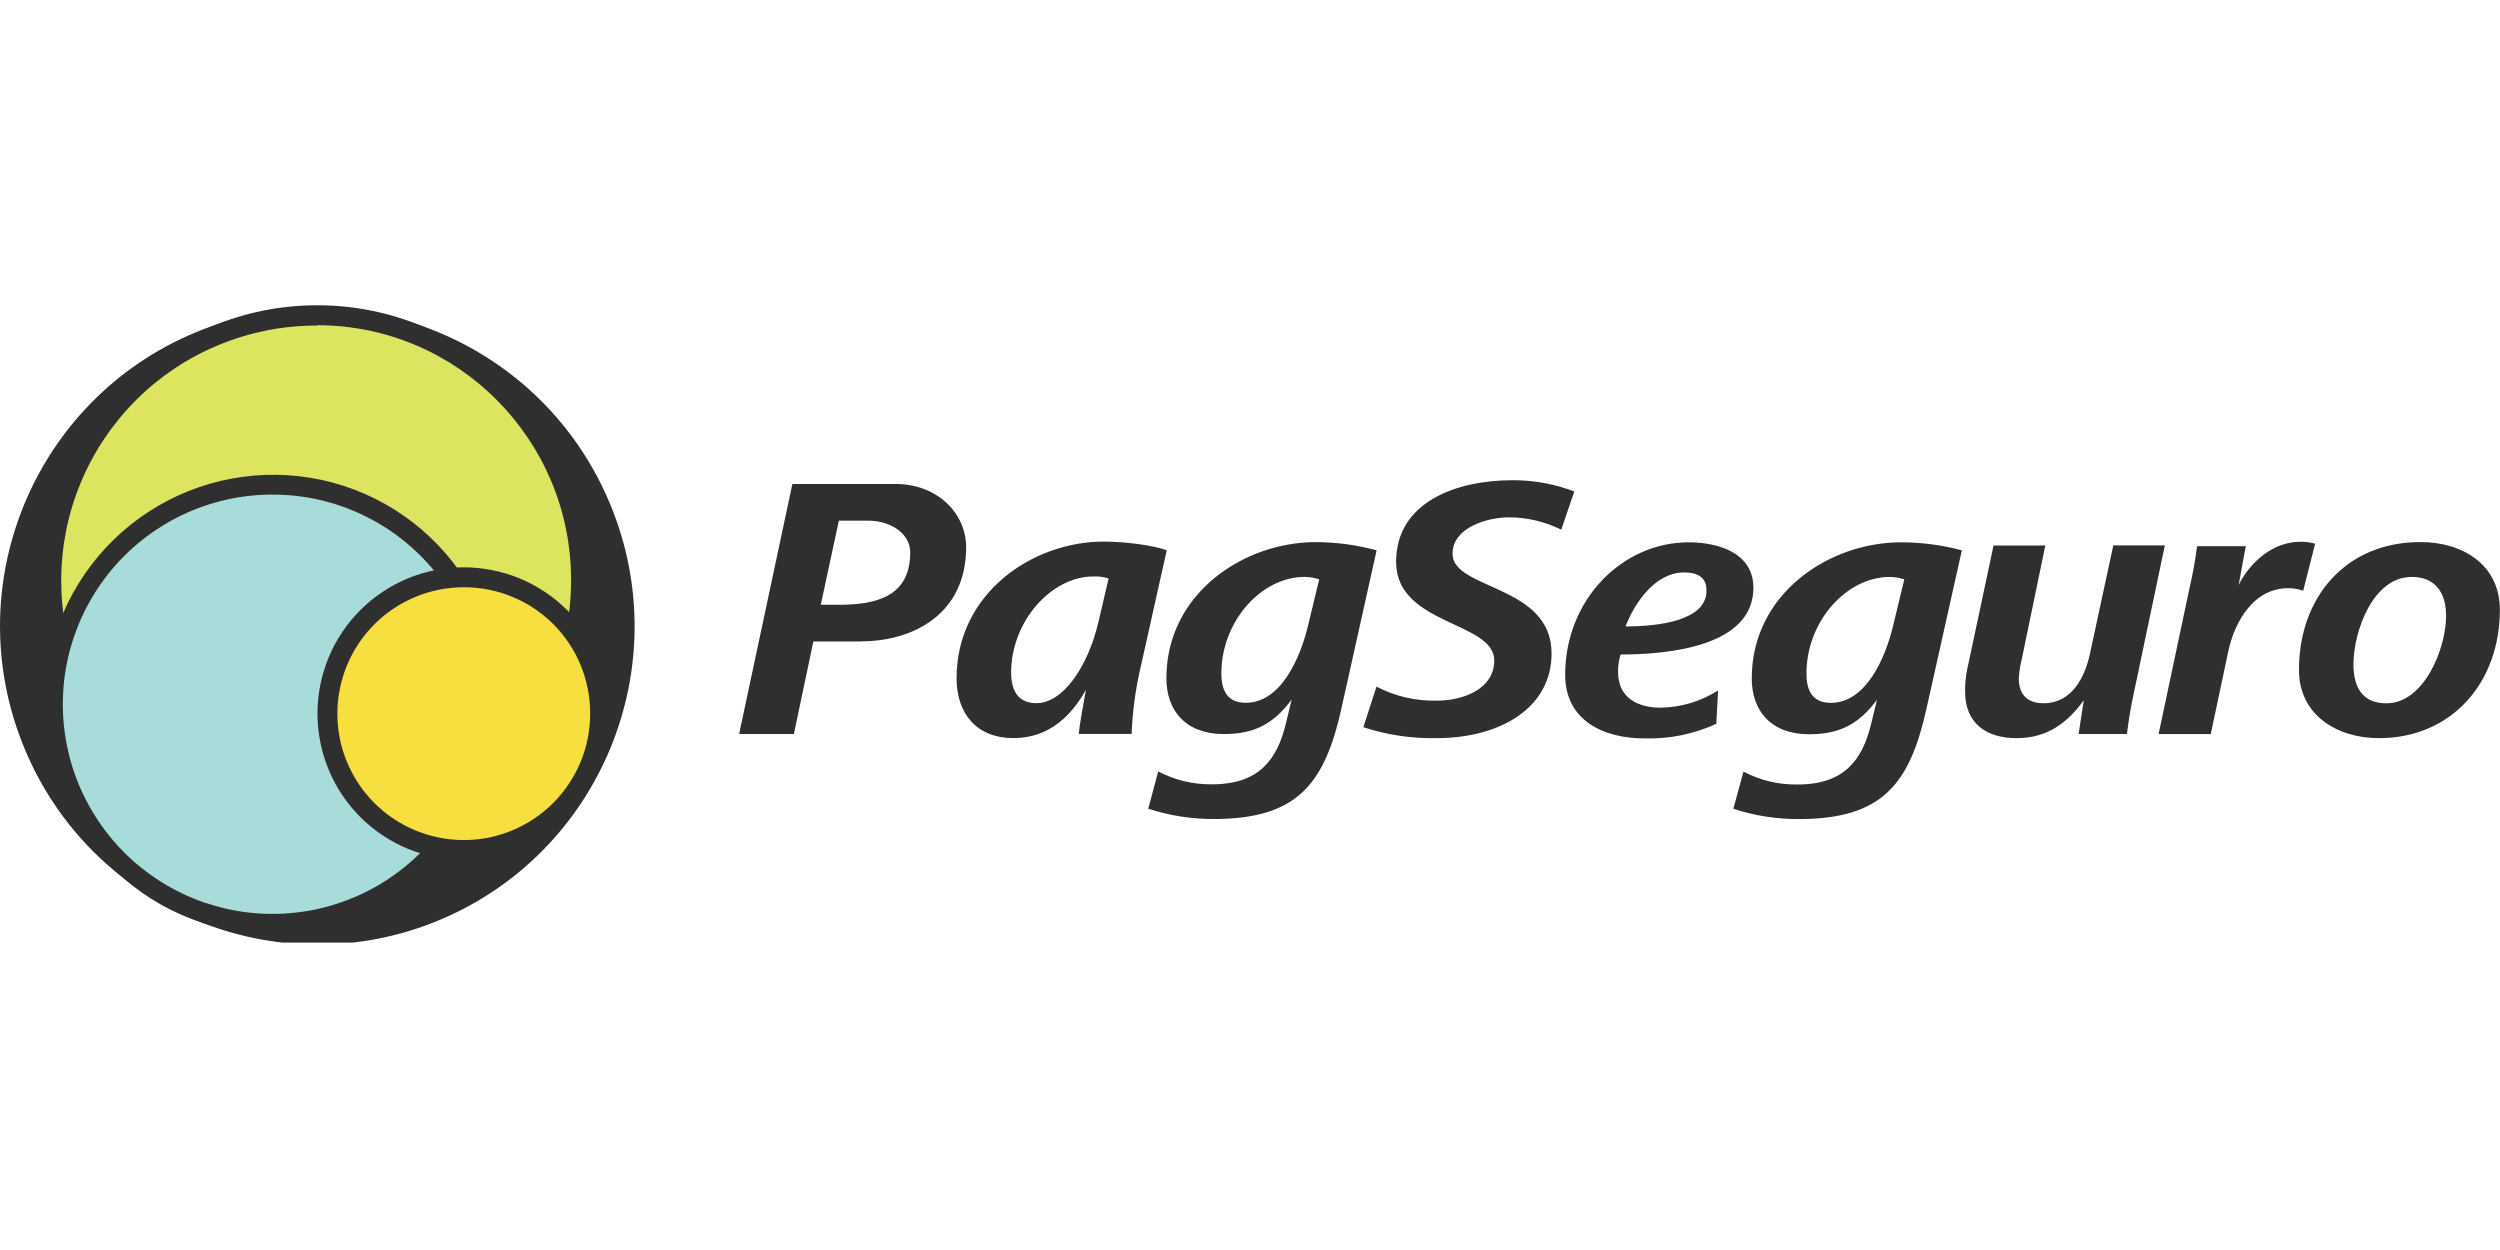
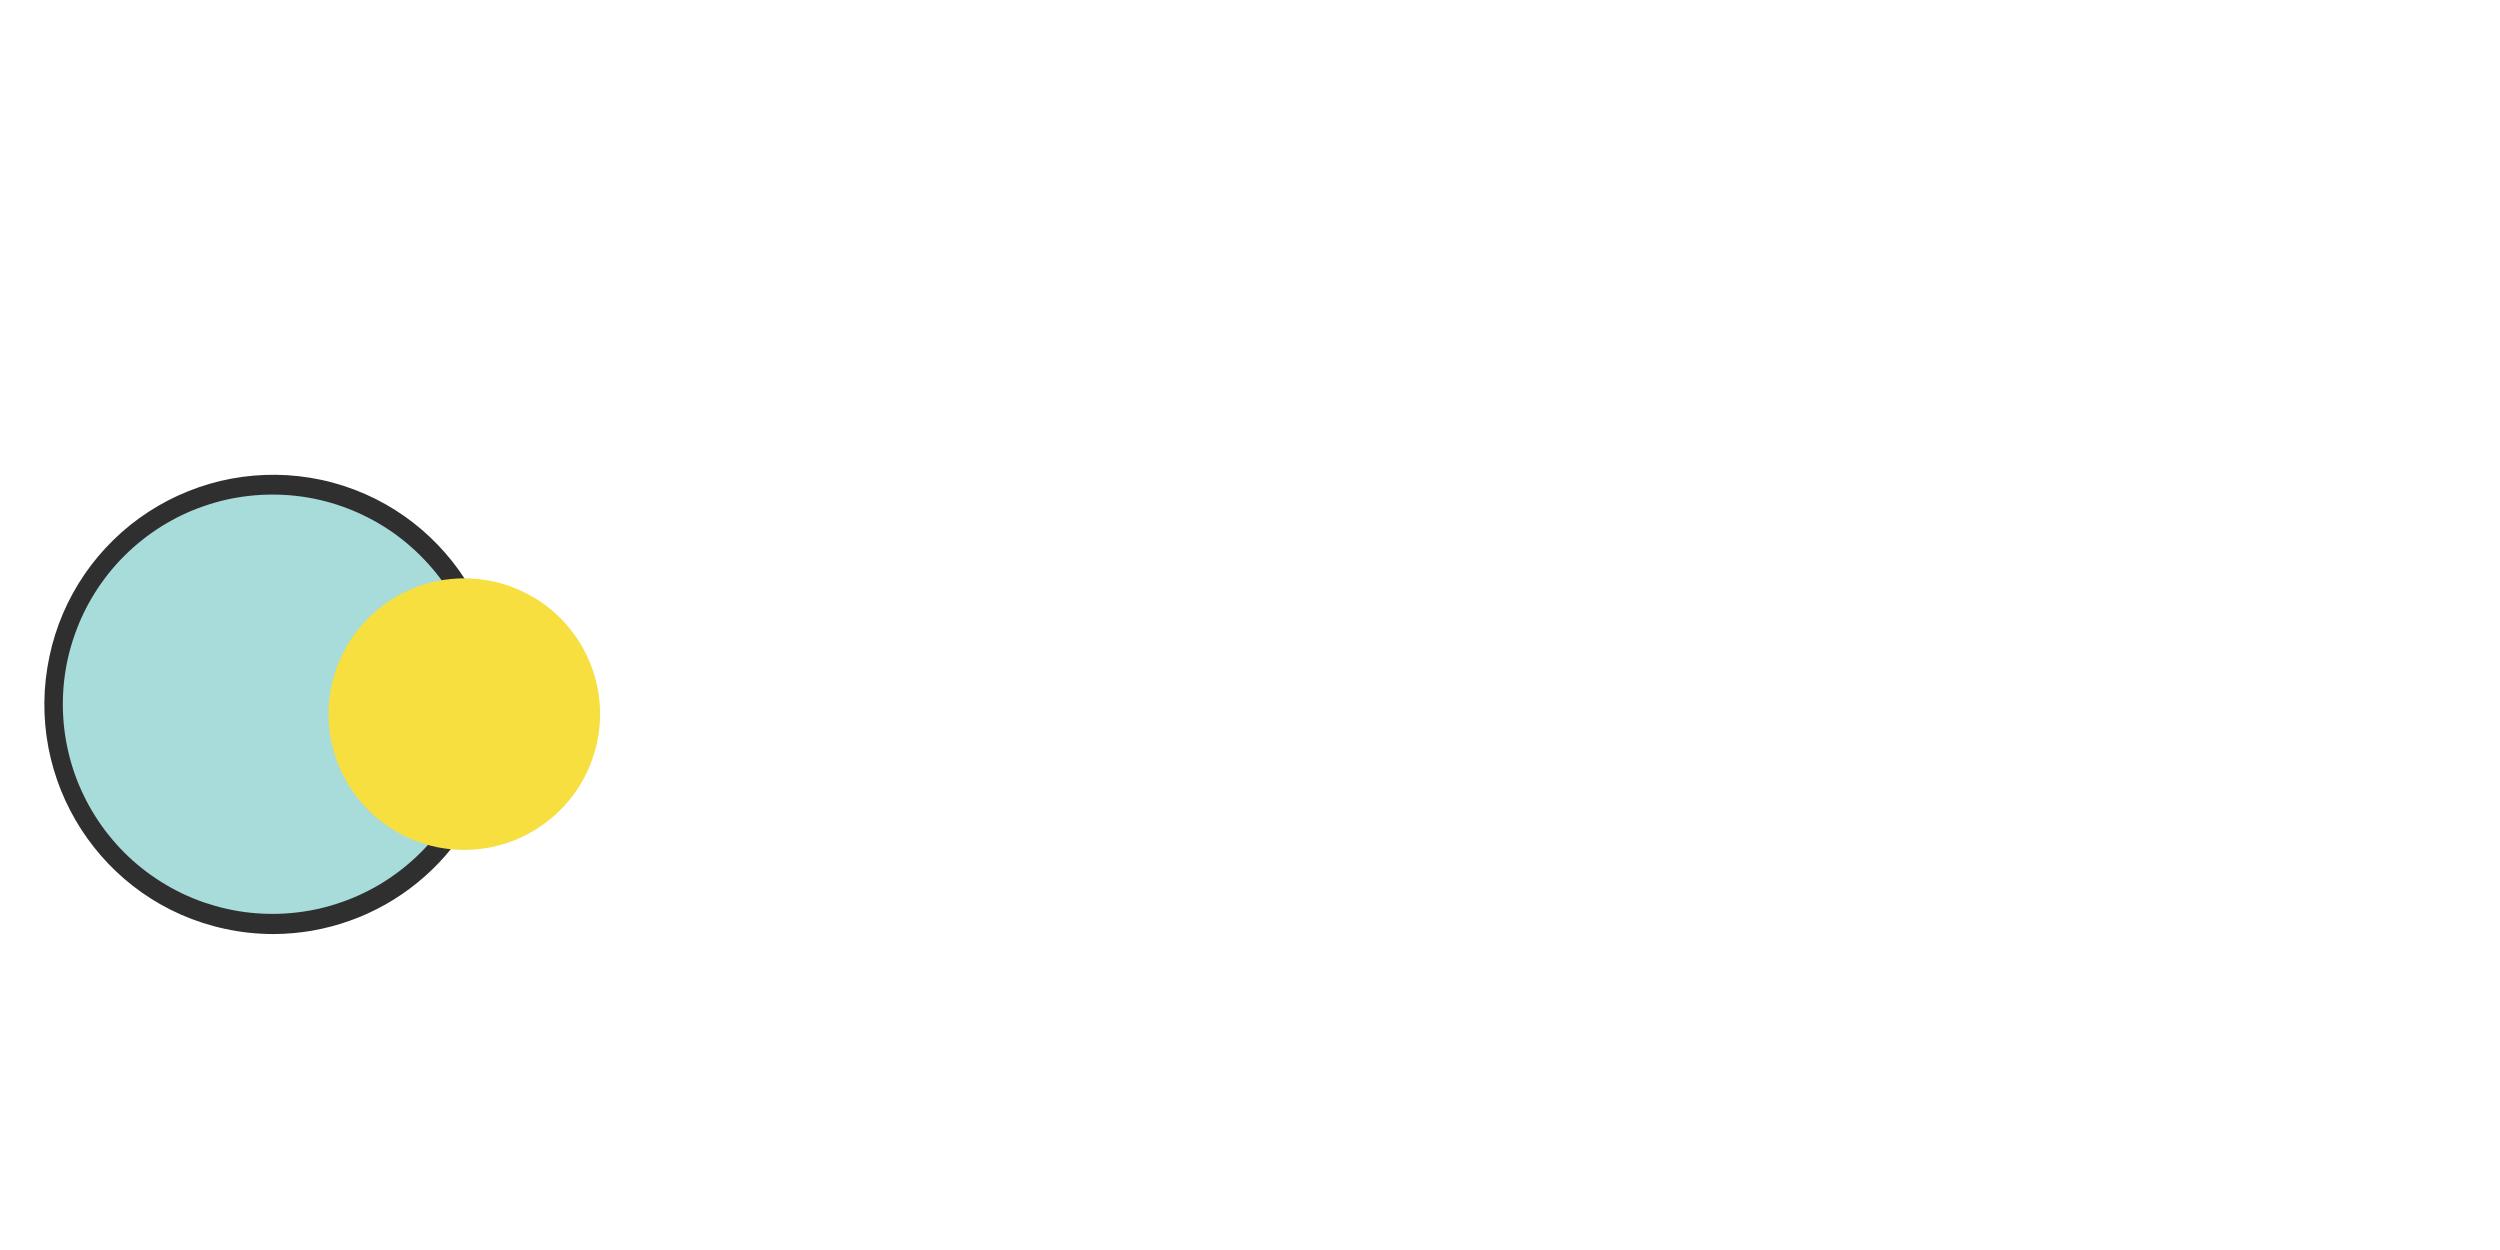
<svg xmlns="http://www.w3.org/2000/svg" width="200" zoomAndPan="magnify" viewBox="0 0 150 75" height="100" preserveAspectRatio="xMidYMid meet" version="1.0">
  <defs>
    <clipPath id="4dc7e7ab8d">
-       <path d="M 0 18.305 L 39 18.305 L 39 56.555 L 0 56.555 Z M 0 18.305 " clip-rule="nonzero" />
-     </clipPath>
+       </clipPath>
    <clipPath id="ed9e0feb1e">
-       <path d="M 2 18.305 L 36 18.305 L 36 52 L 2 52 Z M 2 18.305 " clip-rule="nonzero" />
-     </clipPath>
+       </clipPath>
    <clipPath id="cc63f31e64">
      <path d="M 2 28 L 31 28 L 31 56.555 L 2 56.555 Z M 2 28 " clip-rule="nonzero" />
    </clipPath>
  </defs>
  <g clip-path="url(#4dc7e7ab8d)">
    <path fill="#302f2f" d="M 36.621 30.277 C 32.598 20.535 21.453 15.902 11.746 19.938 C 2.043 23.969 -2.57 35.133 1.457 44.875 C 5.48 54.621 16.625 59.25 26.328 55.219 C 36.031 51.184 40.648 40.02 36.621 30.277 Z M 36.621 30.277 " fill-opacity="1" fill-rule="nonzero" />
  </g>
-   <path fill="#302f2f" d="M 25.875 21.039 C 16.773 17.262 6.332 21.602 2.559 30.738 C -1.219 39.871 3.102 50.34 12.207 54.117 C 21.309 57.895 31.746 53.555 35.523 44.422 C 39.297 35.289 34.977 24.816 25.875 21.039 Z M 25.875 21.039 " fill-opacity="1" fill-rule="nonzero" />
-   <path fill="#dde460" d="M 34.859 34.988 C 34.859 26.211 27.777 19.109 19.035 19.109 C 10.297 19.109 3.223 26.211 3.223 34.988 C 3.223 43.766 10.305 50.871 19.035 50.871 C 27.77 50.871 34.859 43.758 34.859 34.988 Z M 34.859 34.988 " fill-opacity="1" fill-rule="nonzero" />
  <g clip-path="url(#ed9e0feb1e)">
    <path fill="#302f2f" d="M 19.035 51.281 C 9.969 51.281 2.617 43.906 2.617 34.801 C 2.617 25.695 9.969 18.316 19.035 18.316 C 28.105 18.316 35.461 25.699 35.461 34.801 C 35.461 43.906 28.109 51.281 19.035 51.281 Z M 19.035 19.535 C 18.031 19.531 17.035 19.625 16.047 19.816 C 15.059 20.012 14.102 20.297 13.172 20.68 C 12.238 21.059 11.355 21.527 10.516 22.082 C 9.68 22.641 8.902 23.27 8.188 23.98 C 7.477 24.688 6.84 25.461 6.277 26.293 C 5.715 27.129 5.242 28.012 4.855 28.938 C 4.465 29.867 4.172 30.824 3.973 31.809 C 3.777 32.797 3.676 33.793 3.672 34.797 C 3.672 35.805 3.766 36.801 3.961 37.785 C 4.156 38.773 4.445 39.73 4.828 40.66 C 5.211 41.59 5.68 42.473 6.238 43.312 C 6.797 44.148 7.43 44.922 8.141 45.637 C 8.852 46.348 9.621 46.984 10.457 47.543 C 11.293 48.102 12.176 48.574 13.105 48.961 C 14.035 49.344 14.992 49.637 15.977 49.832 C 16.965 50.031 17.961 50.129 18.965 50.129 C 19.973 50.129 20.969 50.031 21.953 49.832 C 22.941 49.637 23.898 49.348 24.828 48.961 C 25.758 48.578 26.641 48.105 27.477 47.543 C 28.312 46.984 29.086 46.352 29.793 45.637 C 30.504 44.926 31.141 44.152 31.695 43.316 C 32.254 42.477 32.727 41.594 33.109 40.664 C 33.492 39.734 33.781 38.777 33.977 37.789 C 34.172 36.805 34.266 35.809 34.266 34.801 C 34.262 26.363 27.445 19.52 19.035 19.512 Z M 19.035 19.535 " fill-opacity="1" fill-rule="nonzero" />
  </g>
  <path fill="#a7dcda" d="M 29.523 42.262 C 29.523 34.988 23.641 29.078 16.387 29.078 C 9.137 29.078 3.25 34.98 3.25 42.262 C 3.25 49.543 9.133 55.441 16.383 55.441 C 23.633 55.441 29.516 49.539 29.516 42.262 Z M 29.523 42.262 " fill-opacity="1" fill-rule="nonzero" />
  <g clip-path="url(#cc63f31e64)">
    <path fill="#302f2f" d="M 16.418 56.043 C 15.438 56.043 14.469 55.941 13.512 55.734 C 6.098 54.145 1.379 46.816 2.969 39.375 C 3.156 38.492 3.426 37.637 3.781 36.809 C 4.137 35.977 4.57 35.191 5.082 34.445 C 5.59 33.703 6.172 33.016 6.816 32.387 C 7.461 31.754 8.164 31.195 8.922 30.703 C 9.68 30.211 10.477 29.797 11.312 29.465 C 12.152 29.129 13.016 28.879 13.902 28.715 C 14.789 28.551 15.684 28.477 16.59 28.488 C 17.492 28.5 18.383 28.602 19.266 28.789 C 26.68 30.383 31.402 37.707 29.816 45.148 C 29.656 45.91 29.43 46.656 29.141 47.379 C 28.855 48.102 28.508 48.797 28.102 49.461 C 27.695 50.125 27.234 50.754 26.723 51.34 C 26.211 51.926 25.652 52.465 25.047 52.957 C 24.445 53.449 23.801 53.887 23.125 54.27 C 22.445 54.652 21.738 54.977 21.004 55.238 C 20.273 55.5 19.523 55.699 18.754 55.836 C 17.988 55.969 17.215 56.039 16.434 56.043 Z M 16.387 29.676 C 15.914 29.672 15.445 29.699 14.973 29.75 C 14.504 29.801 14.039 29.879 13.582 29.98 C 13.121 30.086 12.668 30.215 12.223 30.371 C 11.777 30.523 11.34 30.703 10.914 30.906 C 10.488 31.113 10.078 31.34 9.676 31.59 C 9.277 31.84 8.891 32.109 8.523 32.406 C 8.152 32.699 7.801 33.012 7.469 33.344 C 7.133 33.676 6.82 34.027 6.523 34.398 C 6.23 34.766 5.957 35.148 5.707 35.547 C 5.453 35.949 5.227 36.359 5.02 36.785 C 4.816 37.211 4.637 37.645 4.48 38.09 C 4.324 38.535 4.191 38.988 4.086 39.445 C 3.98 39.906 3.902 40.371 3.848 40.84 C 3.797 41.309 3.77 41.777 3.77 42.25 C 3.77 42.723 3.797 43.191 3.848 43.66 C 3.902 44.129 3.98 44.594 4.086 45.055 C 4.191 45.516 4.32 45.969 4.477 46.414 C 4.633 46.859 4.812 47.293 5.02 47.719 C 5.223 48.145 5.453 48.555 5.703 48.953 C 5.953 49.352 6.227 49.738 6.523 50.105 C 6.816 50.473 7.129 50.824 7.465 51.16 C 7.797 51.492 8.148 51.805 8.52 52.098 C 8.887 52.391 9.273 52.664 9.672 52.914 C 10.074 53.164 10.484 53.391 10.91 53.598 C 11.336 53.801 11.77 53.98 12.215 54.137 C 12.664 54.289 13.113 54.418 13.574 54.523 C 14.035 54.629 14.5 54.707 14.969 54.758 C 15.438 54.809 15.91 54.836 16.379 54.832 C 16.852 54.832 17.32 54.805 17.789 54.75 C 18.258 54.695 18.723 54.617 19.184 54.512 C 19.645 54.402 20.094 54.273 20.539 54.113 C 20.984 53.957 21.418 53.777 21.844 53.57 C 22.27 53.363 22.68 53.137 23.078 52.883 C 23.477 52.629 23.859 52.355 24.227 52.062 C 24.594 51.766 24.945 51.449 25.277 51.117 C 25.609 50.781 25.922 50.43 26.215 50.059 C 26.508 49.688 26.777 49.305 27.027 48.902 C 27.277 48.5 27.504 48.09 27.707 47.664 C 27.91 47.238 28.09 46.801 28.242 46.355 C 28.395 45.91 28.523 45.457 28.625 44.996 C 28.73 44.535 28.805 44.07 28.855 43.602 C 28.906 43.133 28.93 42.66 28.93 42.191 C 28.926 41.719 28.898 41.246 28.844 40.781 C 28.789 40.312 28.707 39.848 28.598 39.387 C 28.492 38.93 28.359 38.477 28.199 38.031 C 28.043 37.586 27.859 37.152 27.652 36.73 C 27.445 36.305 27.215 35.895 26.961 35.496 C 26.707 35.098 26.434 34.715 26.137 34.348 C 25.547 33.621 24.887 32.969 24.156 32.387 C 23.422 31.805 22.633 31.312 21.789 30.91 C 20.945 30.504 20.07 30.199 19.156 29.988 C 18.246 29.781 17.32 29.676 16.387 29.676 Z M 16.387 29.676 " fill-opacity="1" fill-rule="nonzero" />
  </g>
  <path fill="#f6df3f" d="M 36.008 42.816 C 36.004 42.281 35.949 41.75 35.844 41.227 C 35.738 40.703 35.582 40.195 35.375 39.703 C 35.168 39.211 34.918 38.742 34.617 38.297 C 34.32 37.855 33.98 37.445 33.602 37.066 C 33.223 36.691 32.812 36.355 32.367 36.059 C 31.922 35.766 31.449 35.516 30.957 35.312 C 30.461 35.109 29.953 34.957 29.426 34.852 C 28.902 34.75 28.375 34.699 27.84 34.699 C 27.305 34.703 26.777 34.754 26.25 34.859 C 25.727 34.965 25.219 35.121 24.727 35.328 C 24.23 35.535 23.766 35.785 23.32 36.082 C 22.875 36.383 22.465 36.719 22.09 37.098 C 21.711 37.477 21.375 37.887 21.078 38.332 C 20.781 38.777 20.531 39.246 20.328 39.742 C 20.125 40.234 19.973 40.746 19.867 41.27 C 19.766 41.793 19.711 42.324 19.715 42.859 C 19.715 43.391 19.766 43.922 19.871 44.445 C 19.977 44.969 20.133 45.477 20.336 45.973 C 20.539 46.465 20.793 46.934 21.09 47.379 C 21.387 47.824 21.723 48.234 22.102 48.613 C 22.48 48.988 22.891 49.328 23.336 49.625 C 23.781 49.922 24.25 50.172 24.742 50.375 C 25.238 50.578 25.746 50.734 26.27 50.84 C 26.793 50.941 27.324 50.996 27.859 50.996 C 28.395 50.992 28.926 50.941 29.449 50.836 C 29.977 50.73 30.488 50.574 30.98 50.367 C 31.477 50.16 31.945 49.91 32.391 49.609 C 32.836 49.312 33.25 48.973 33.625 48.594 C 34.004 48.215 34.344 47.801 34.641 47.355 C 34.938 46.906 35.188 46.438 35.391 45.941 C 35.594 45.445 35.75 44.934 35.852 44.41 C 35.957 43.883 36.008 43.352 36.004 42.816 Z M 36.008 42.816 " fill-opacity="1" fill-rule="nonzero" />
-   <path fill="#302f2f" d="M 27.859 51.594 C 27.281 51.594 26.711 51.539 26.145 51.43 C 25.578 51.32 25.027 51.156 24.496 50.938 C 23.961 50.719 23.453 50.449 22.973 50.129 C 22.492 49.812 22.047 49.449 21.637 49.043 C 21.23 48.637 20.863 48.191 20.543 47.715 C 20.219 47.234 19.949 46.73 19.727 46.199 C 19.504 45.664 19.336 45.117 19.223 44.551 C 19.105 43.984 19.051 43.414 19.047 42.84 C 19.047 42.262 19.102 41.691 19.211 41.125 C 19.324 40.559 19.488 40.008 19.707 39.477 C 19.926 38.941 20.195 38.434 20.516 37.953 C 20.836 37.473 21.199 37.031 21.605 36.621 C 22.012 36.211 22.457 35.848 22.934 35.527 C 23.414 35.203 23.922 34.934 24.453 34.711 C 24.984 34.492 25.535 34.324 26.102 34.211 C 26.664 34.098 27.238 34.039 27.812 34.039 C 28.391 34.039 28.961 34.094 29.527 34.207 C 30.094 34.316 30.641 34.484 31.176 34.703 C 31.707 34.922 32.215 35.195 32.695 35.516 C 33.176 35.832 33.617 36.199 34.027 36.605 C 34.434 37.012 34.801 37.457 35.121 37.938 C 35.441 38.414 35.711 38.922 35.934 39.453 C 36.152 39.988 36.32 40.535 36.434 41.102 C 36.547 41.668 36.602 42.238 36.602 42.816 C 36.602 43.391 36.547 43.961 36.438 44.523 C 36.324 45.09 36.16 45.637 35.941 46.168 C 35.723 46.699 35.453 47.207 35.133 47.684 C 34.816 48.164 34.453 48.605 34.047 49.016 C 33.641 49.422 33.199 49.785 32.723 50.105 C 32.246 50.426 31.742 50.699 31.211 50.918 C 30.68 51.141 30.133 51.309 29.566 51.422 C 29.004 51.535 28.434 51.59 27.859 51.594 Z M 27.859 35.234 C 27.359 35.234 26.867 35.281 26.379 35.375 C 25.887 35.473 25.414 35.613 24.953 35.801 C 24.492 35.992 24.051 36.223 23.637 36.5 C 23.223 36.773 22.836 37.086 22.484 37.438 C 22.129 37.789 21.812 38.172 21.535 38.586 C 21.258 39 21.02 39.434 20.828 39.895 C 20.637 40.355 20.492 40.828 20.395 41.316 C 20.293 41.805 20.242 42.301 20.242 42.797 C 20.242 43.297 20.289 43.789 20.383 44.281 C 20.48 44.77 20.621 45.242 20.812 45.703 C 21.004 46.164 21.234 46.605 21.512 47.02 C 21.785 47.434 22.102 47.816 22.453 48.172 C 22.805 48.523 23.188 48.84 23.602 49.117 C 24.016 49.395 24.453 49.629 24.91 49.82 C 25.371 50.012 25.848 50.156 26.336 50.254 C 26.824 50.355 27.316 50.402 27.816 50.402 C 28.312 50.406 28.809 50.355 29.297 50.262 C 29.785 50.164 30.262 50.02 30.723 49.828 C 31.18 49.641 31.617 49.406 32.035 49.129 C 32.449 48.852 32.832 48.539 33.184 48.188 C 33.539 47.836 33.852 47.449 34.129 47.035 C 34.406 46.621 34.641 46.184 34.832 45.727 C 35.023 45.266 35.168 44.789 35.266 44.301 C 35.359 43.812 35.41 43.32 35.41 42.82 C 35.41 42.324 35.367 41.832 35.27 41.344 C 35.176 40.855 35.031 40.379 34.844 39.922 C 34.656 39.461 34.422 39.023 34.148 38.609 C 33.871 38.195 33.559 37.812 33.211 37.461 C 32.859 37.109 32.477 36.793 32.062 36.516 C 31.652 36.238 31.215 36.004 30.754 35.816 C 30.297 35.625 29.824 35.48 29.336 35.383 C 28.848 35.285 28.355 35.238 27.859 35.234 Z M 51.676 38.488 L 48.801 38.488 L 47.633 44.039 L 44.348 44.039 L 47.543 29.039 L 53.734 29.039 C 56.25 29.039 57.969 30.805 57.969 32.84 C 57.965 36.863 54.762 38.48 51.68 38.48 Z M 52.082 31.242 L 50.332 31.242 L 49.246 36.285 L 50.371 36.285 C 52.574 36.285 54.613 35.785 54.613 33.156 C 54.617 31.957 53.367 31.238 52.086 31.238 Z M 68.438 40.031 C 68.129 41.348 67.949 42.684 67.898 44.035 L 64.727 44.035 C 64.77 43.477 64.977 42.414 65.156 41.383 C 64.344 42.844 63.023 44.285 60.812 44.285 C 58.543 44.285 57.395 42.762 57.395 40.688 C 57.395 35.625 61.914 32.496 66.223 32.496 C 67.527 32.496 69.219 32.723 70.004 33.016 Z M 65.621 34.586 C 63.035 34.586 60.668 37.328 60.668 40.348 C 60.668 41.359 61.027 42.191 62.191 42.191 C 63.766 42.191 65.273 40.027 65.906 37.32 L 66.516 34.711 C 66.227 34.617 65.926 34.574 65.621 34.586 Z M 80.48 42.527 C 79.469 47.074 77.805 49.141 72.812 49.141 C 71.473 49.141 70.168 48.938 68.895 48.523 L 69.492 46.285 C 70.508 46.816 71.586 47.074 72.73 47.059 C 75.543 47.059 76.621 45.574 77.141 43.457 L 77.5 41.977 C 76.418 43.414 75.297 44.043 73.43 44.043 C 71.109 44.043 69.984 42.605 69.984 40.695 C 69.984 35.609 74.621 32.527 78.941 32.527 C 80.18 32.531 81.398 32.695 82.598 33.02 Z M 78.277 34.613 C 75.688 34.613 73.281 37.266 73.281 40.414 C 73.281 41.426 73.641 42.168 74.746 42.168 C 76.859 42.168 78.027 39.473 78.5 37.469 L 79.152 34.758 C 78.867 34.668 78.574 34.617 78.277 34.613 Z M 93.676 31.781 C 92.699 31.301 91.664 31.051 90.57 31.039 C 89.203 31.039 87.152 31.668 87.152 33.223 C 87.152 35.402 93.094 35.066 93.094 39.203 C 93.094 42.492 89.988 44.289 86.188 44.289 C 84.688 44.316 83.227 44.098 81.801 43.633 L 82.59 41.199 C 83.746 41.797 84.977 42.074 86.281 42.039 C 87.879 42.02 89.656 41.297 89.656 39.629 C 89.656 37.273 83.766 37.52 83.766 33.715 C 83.766 30.141 87.34 28.812 90.766 28.812 C 92.039 28.812 93.266 29.035 94.457 29.488 Z M 97.238 39.27 C 97.129 39.613 97.078 39.969 97.082 40.328 C 97.082 41.852 98.25 42.461 99.625 42.461 C 100.875 42.438 102.027 42.094 103.086 41.426 L 102.977 43.43 C 101.609 44.051 100.18 44.344 98.68 44.305 C 96.227 44.305 93.91 43.246 93.91 40.48 C 93.91 36.004 97.316 32.539 101.312 32.539 C 103.137 32.539 105.203 33.191 105.203 35.262 C 105.215 38.801 100.062 39.27 97.242 39.27 Z M 101.035 34.348 C 99.336 34.348 98.098 36.125 97.531 37.586 C 99.555 37.586 102.387 37.227 102.387 35.453 C 102.414 34.617 101.805 34.344 101.051 34.344 Z M 115.586 42.531 C 114.574 47.078 112.91 49.145 107.914 49.145 C 106.578 49.148 105.273 48.941 104 48.527 L 104.609 46.297 C 105.625 46.828 106.703 47.086 107.852 47.07 C 110.66 47.07 111.742 45.586 112.258 43.469 L 112.621 41.988 C 111.535 43.43 110.414 44.055 108.547 44.055 C 106.227 44.055 105.105 42.617 105.105 40.707 C 105.105 35.621 109.738 32.539 114.059 32.539 C 115.297 32.539 116.516 32.699 117.711 33.02 Z M 113.383 34.617 C 110.793 34.617 108.387 37.273 108.387 40.418 C 108.387 41.43 108.746 42.172 109.848 42.172 C 111.965 42.172 113.133 39.477 113.605 37.473 L 114.258 34.762 C 113.973 34.668 113.68 34.621 113.379 34.617 Z M 128.047 41.5 C 127.859 42.34 127.719 43.188 127.617 44.039 L 124.715 44.039 L 125.027 42.02 C 124.059 43.344 122.859 44.289 121.004 44.289 C 119.145 44.289 117.906 43.375 117.906 41.504 C 117.898 41.07 117.938 40.645 118.02 40.219 L 119.613 32.73 L 122.719 32.73 L 121.309 39.539 C 121.211 39.922 121.148 40.312 121.129 40.707 C 121.129 41.566 121.535 42.195 122.617 42.195 C 124.305 42.195 125.094 40.648 125.402 39.203 L 126.797 32.723 L 129.891 32.723 Z M 138.191 35.445 C 137.898 35.34 137.594 35.289 137.281 35.293 C 135.23 35.293 134.086 37.273 133.699 39.074 L 132.645 44.043 L 129.516 44.043 L 131.375 35.27 C 131.566 34.445 131.719 33.613 131.824 32.773 L 134.746 32.773 L 134.32 35.094 C 135.02 33.703 136.395 32.508 138.012 32.508 C 138.316 32.5 138.617 32.539 138.91 32.621 Z M 142.734 44.289 C 140.238 44.289 137.938 42.914 137.938 40.195 C 137.938 35.832 140.75 32.523 145.227 32.523 C 147.723 32.523 149.992 33.852 149.992 36.594 C 149.992 40.914 147.137 44.289 142.73 44.289 Z M 144.691 34.617 C 142.371 34.617 141.207 37.898 141.207 39.855 C 141.207 41.207 141.723 42.199 143.184 42.199 C 145.457 42.199 146.766 38.891 146.766 36.953 C 146.766 35.602 146.152 34.613 144.691 34.613 Z M 144.691 34.617 " fill-opacity="1" fill-rule="nonzero" />
</svg>